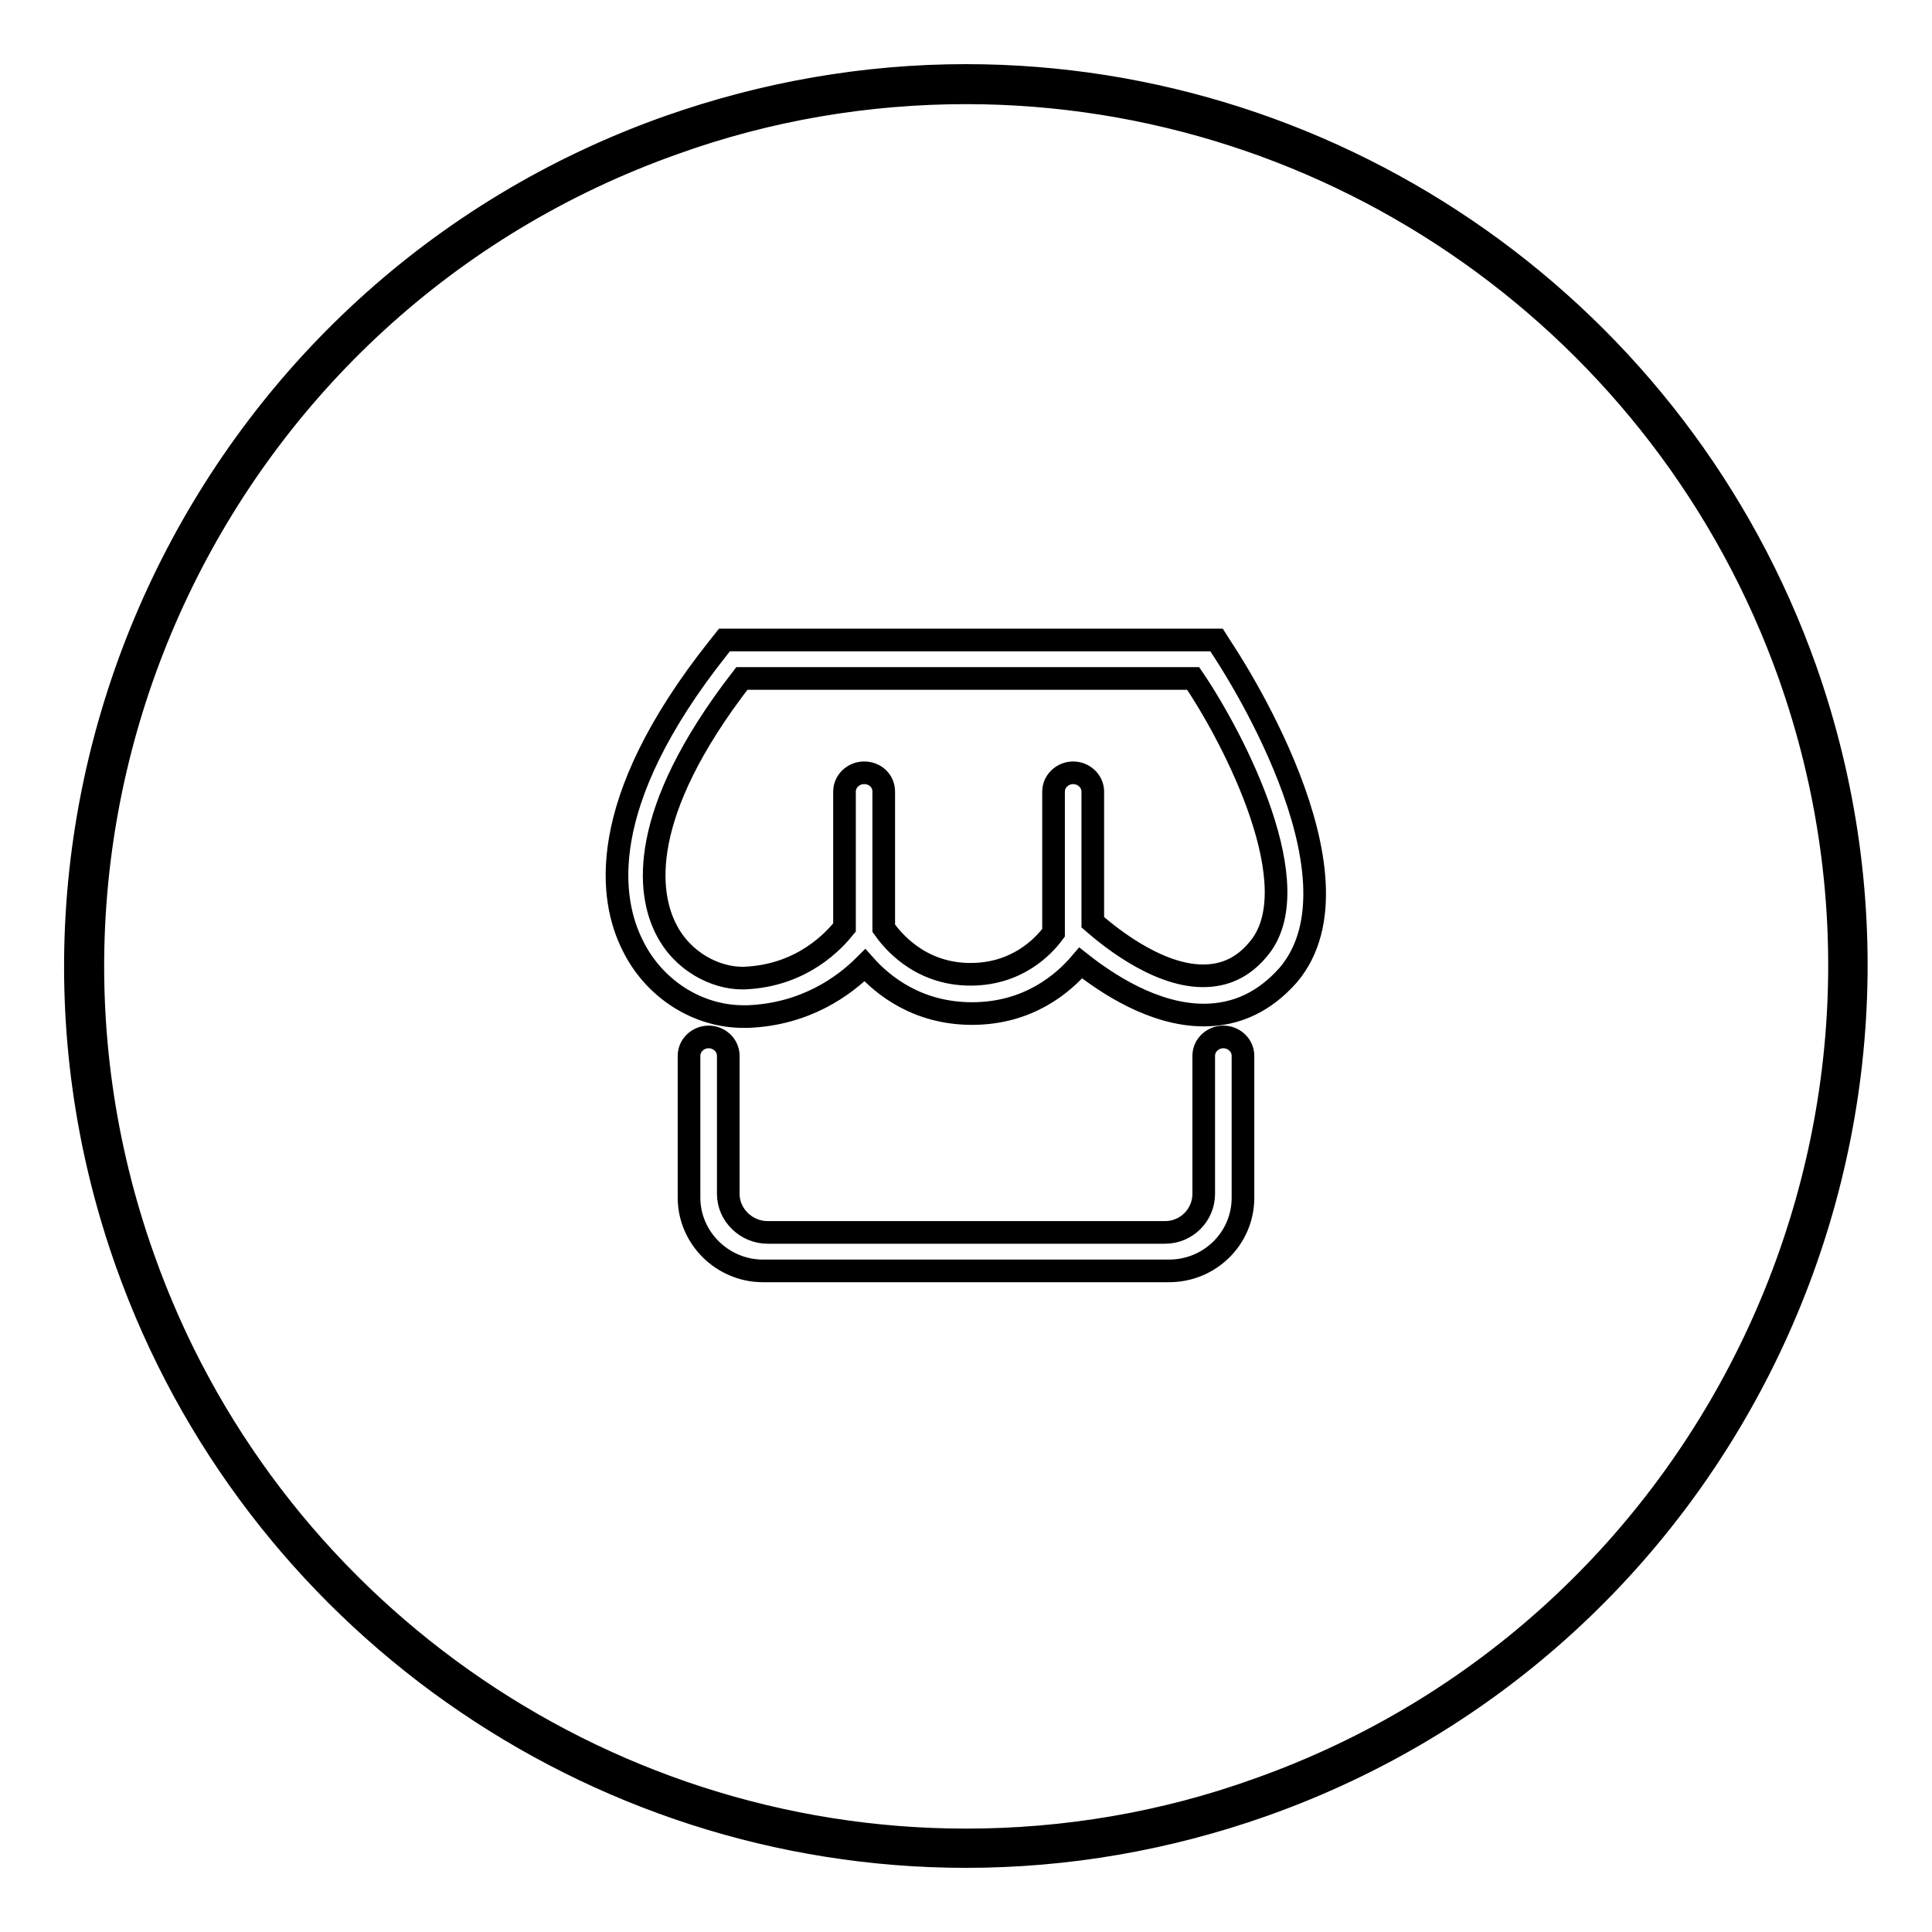
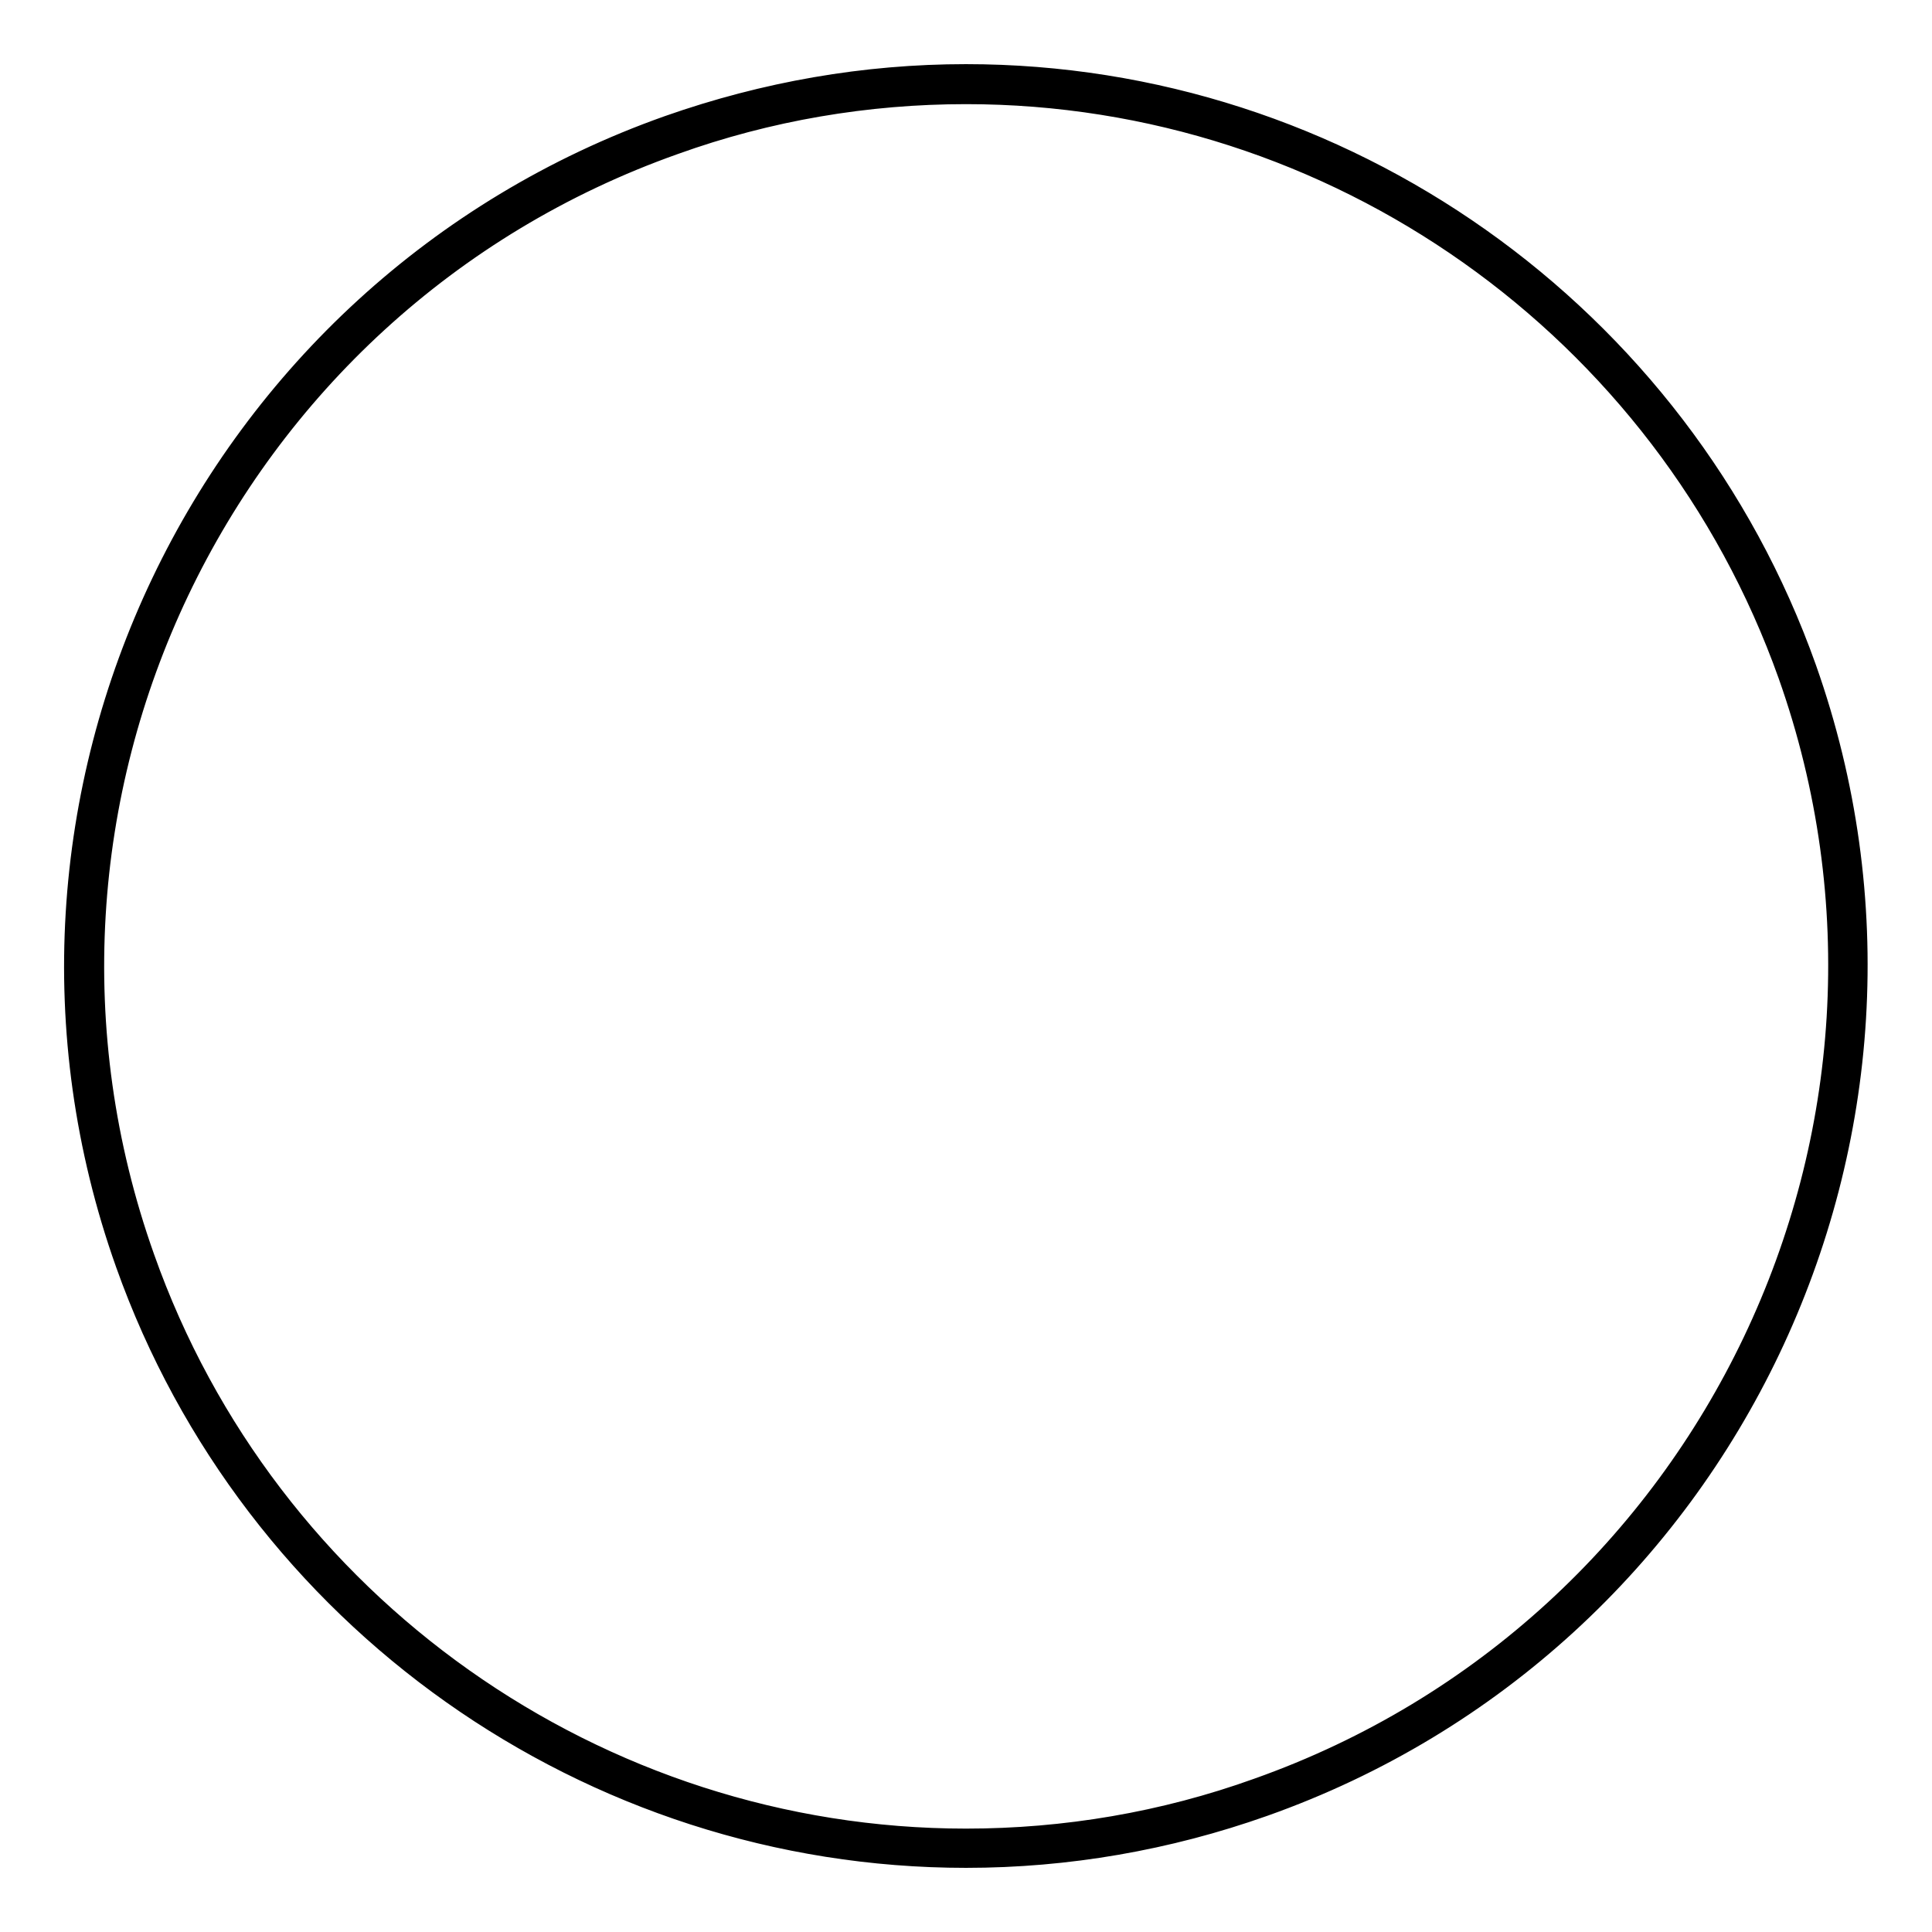
<svg xmlns="http://www.w3.org/2000/svg" version="1.1" x="0px" y="0px" viewBox="0 0 256 256" enable-background="new 0 0 256 256" xml:space="preserve">
  <g>
    <g>
      <path stroke-width="3" fill-opacity="0" stroke="#000000" d="M128,246c-49.8,0-94.5-31.6-111.2-78.6C-5,106.1,27.3,38.5,88.6,16.8c12.8-4.5,26-6.8,39.4-6.8c49.8,0,94.5,31.6,111.2,78.6c21.7,61.3-10.5,128.9-71.8,150.6C154.7,243.7,141.4,246,128,246z M128,12.3c-13.1,0-26.2,2.2-38.7,6.7C29.2,40.3-2.4,106.5,19,166.7c16.3,46.1,60.2,77.1,109,77.1c13.1,0,26.2-2.2,38.7-6.7c60.1-21.3,91.7-87.6,70.4-147.7C220.7,43.3,176.9,12.3,128,12.3z" />
-       <path stroke-width="3" fill-opacity="0" stroke="#000000" d="M161.9,85.9l-0.7-1.1H96l-0.8,1c-16.6,20.9-14.3,33.6-11.4,39.4c2.8,5.8,8.6,9.5,14.7,9.5h0.6c7.7-0.3,12.8-4.1,15.5-6.8c2.4,2.7,7,6.4,14.2,6.4c7.5,0,12.1-4,14.4-6.7c3.3,2.6,9.6,6.9,16.3,6.9c4.4,0,8.1-1.8,11.2-5.3C181.9,116,162.7,87.1,161.9,85.9L161.9,85.9z M166.7,125.8c-2,2.4-4.4,3.5-7.3,3.5c-6.4,0-13.1-5.8-14.6-7.1V105c0,0,0-0.1,0-0.1c0-1.4-1.2-2.5-2.6-2.5c-1.4,0-2.6,1.1-2.6,2.5h0v18.7c-1.4,1.9-4.9,5.5-11,5.5c-6.9,0-10.5-4.7-11.5-6.1v-18.1c0-1.4-1.1-2.5-2.6-2.5c-1.4,0-2.6,1.1-2.6,2.5v18c-1.3,1.6-5.5,6.4-13.3,6.7h-0.3l0,0c-3.4,0-7.9-2.1-10.1-6.6c-2.3-4.6-3.9-15,10.1-33.1h59.8C163.6,98,173.7,117.7,166.7,125.8L166.7,125.8z M162.1,137.4c-1.4,0-2.6,1.1-2.6,2.5l0,0l0,0l0,0v18.3c0,2.8-2.3,5.1-5.1,5.1h-22l0,0h-30.7c-2.8,0-5.2-2.3-5.2-5.1v-18.3c0-1.4-1.2-2.5-2.6-2.5c-1.4,0-2.6,1.1-2.6,2.5v18.8c0,5.3,4.4,9.7,9.8,9.7h53.8c5.4,0,9.8-4.3,9.8-9.7v-18.8C164.7,138.5,163.5,137.4,162.1,137.4L162.1,137.4z" />
    </g>
  </g>
</svg>